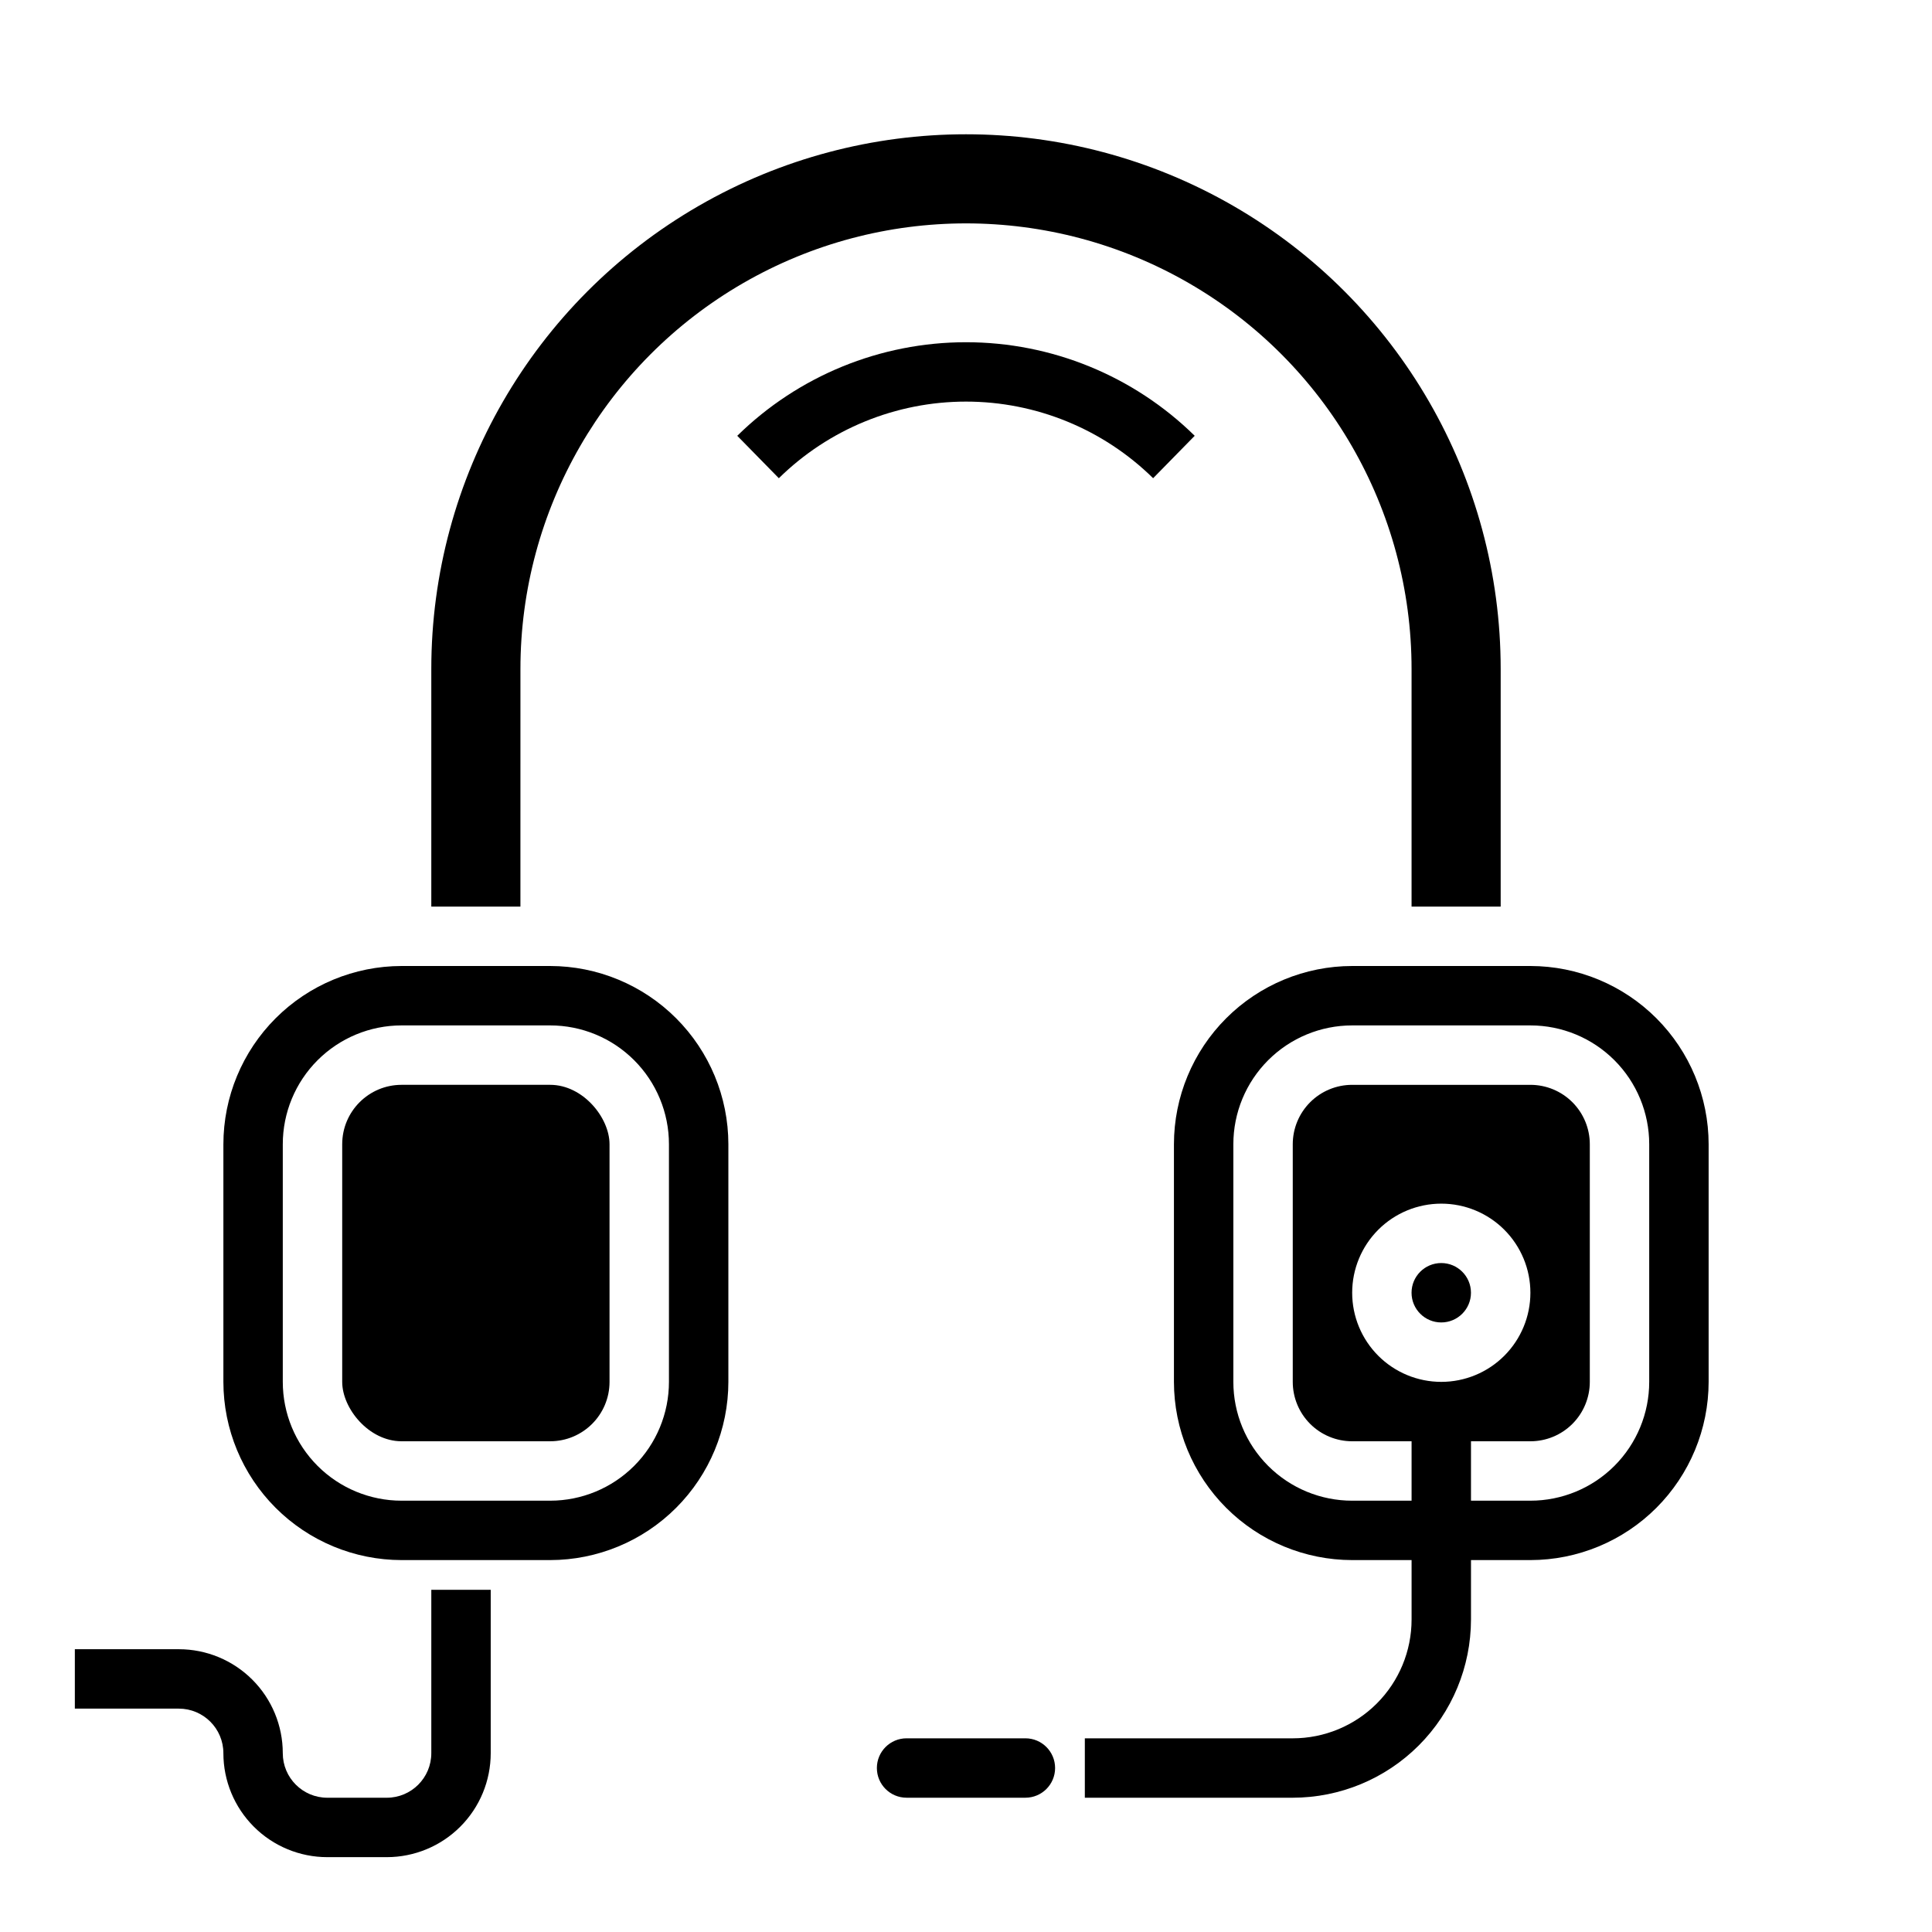
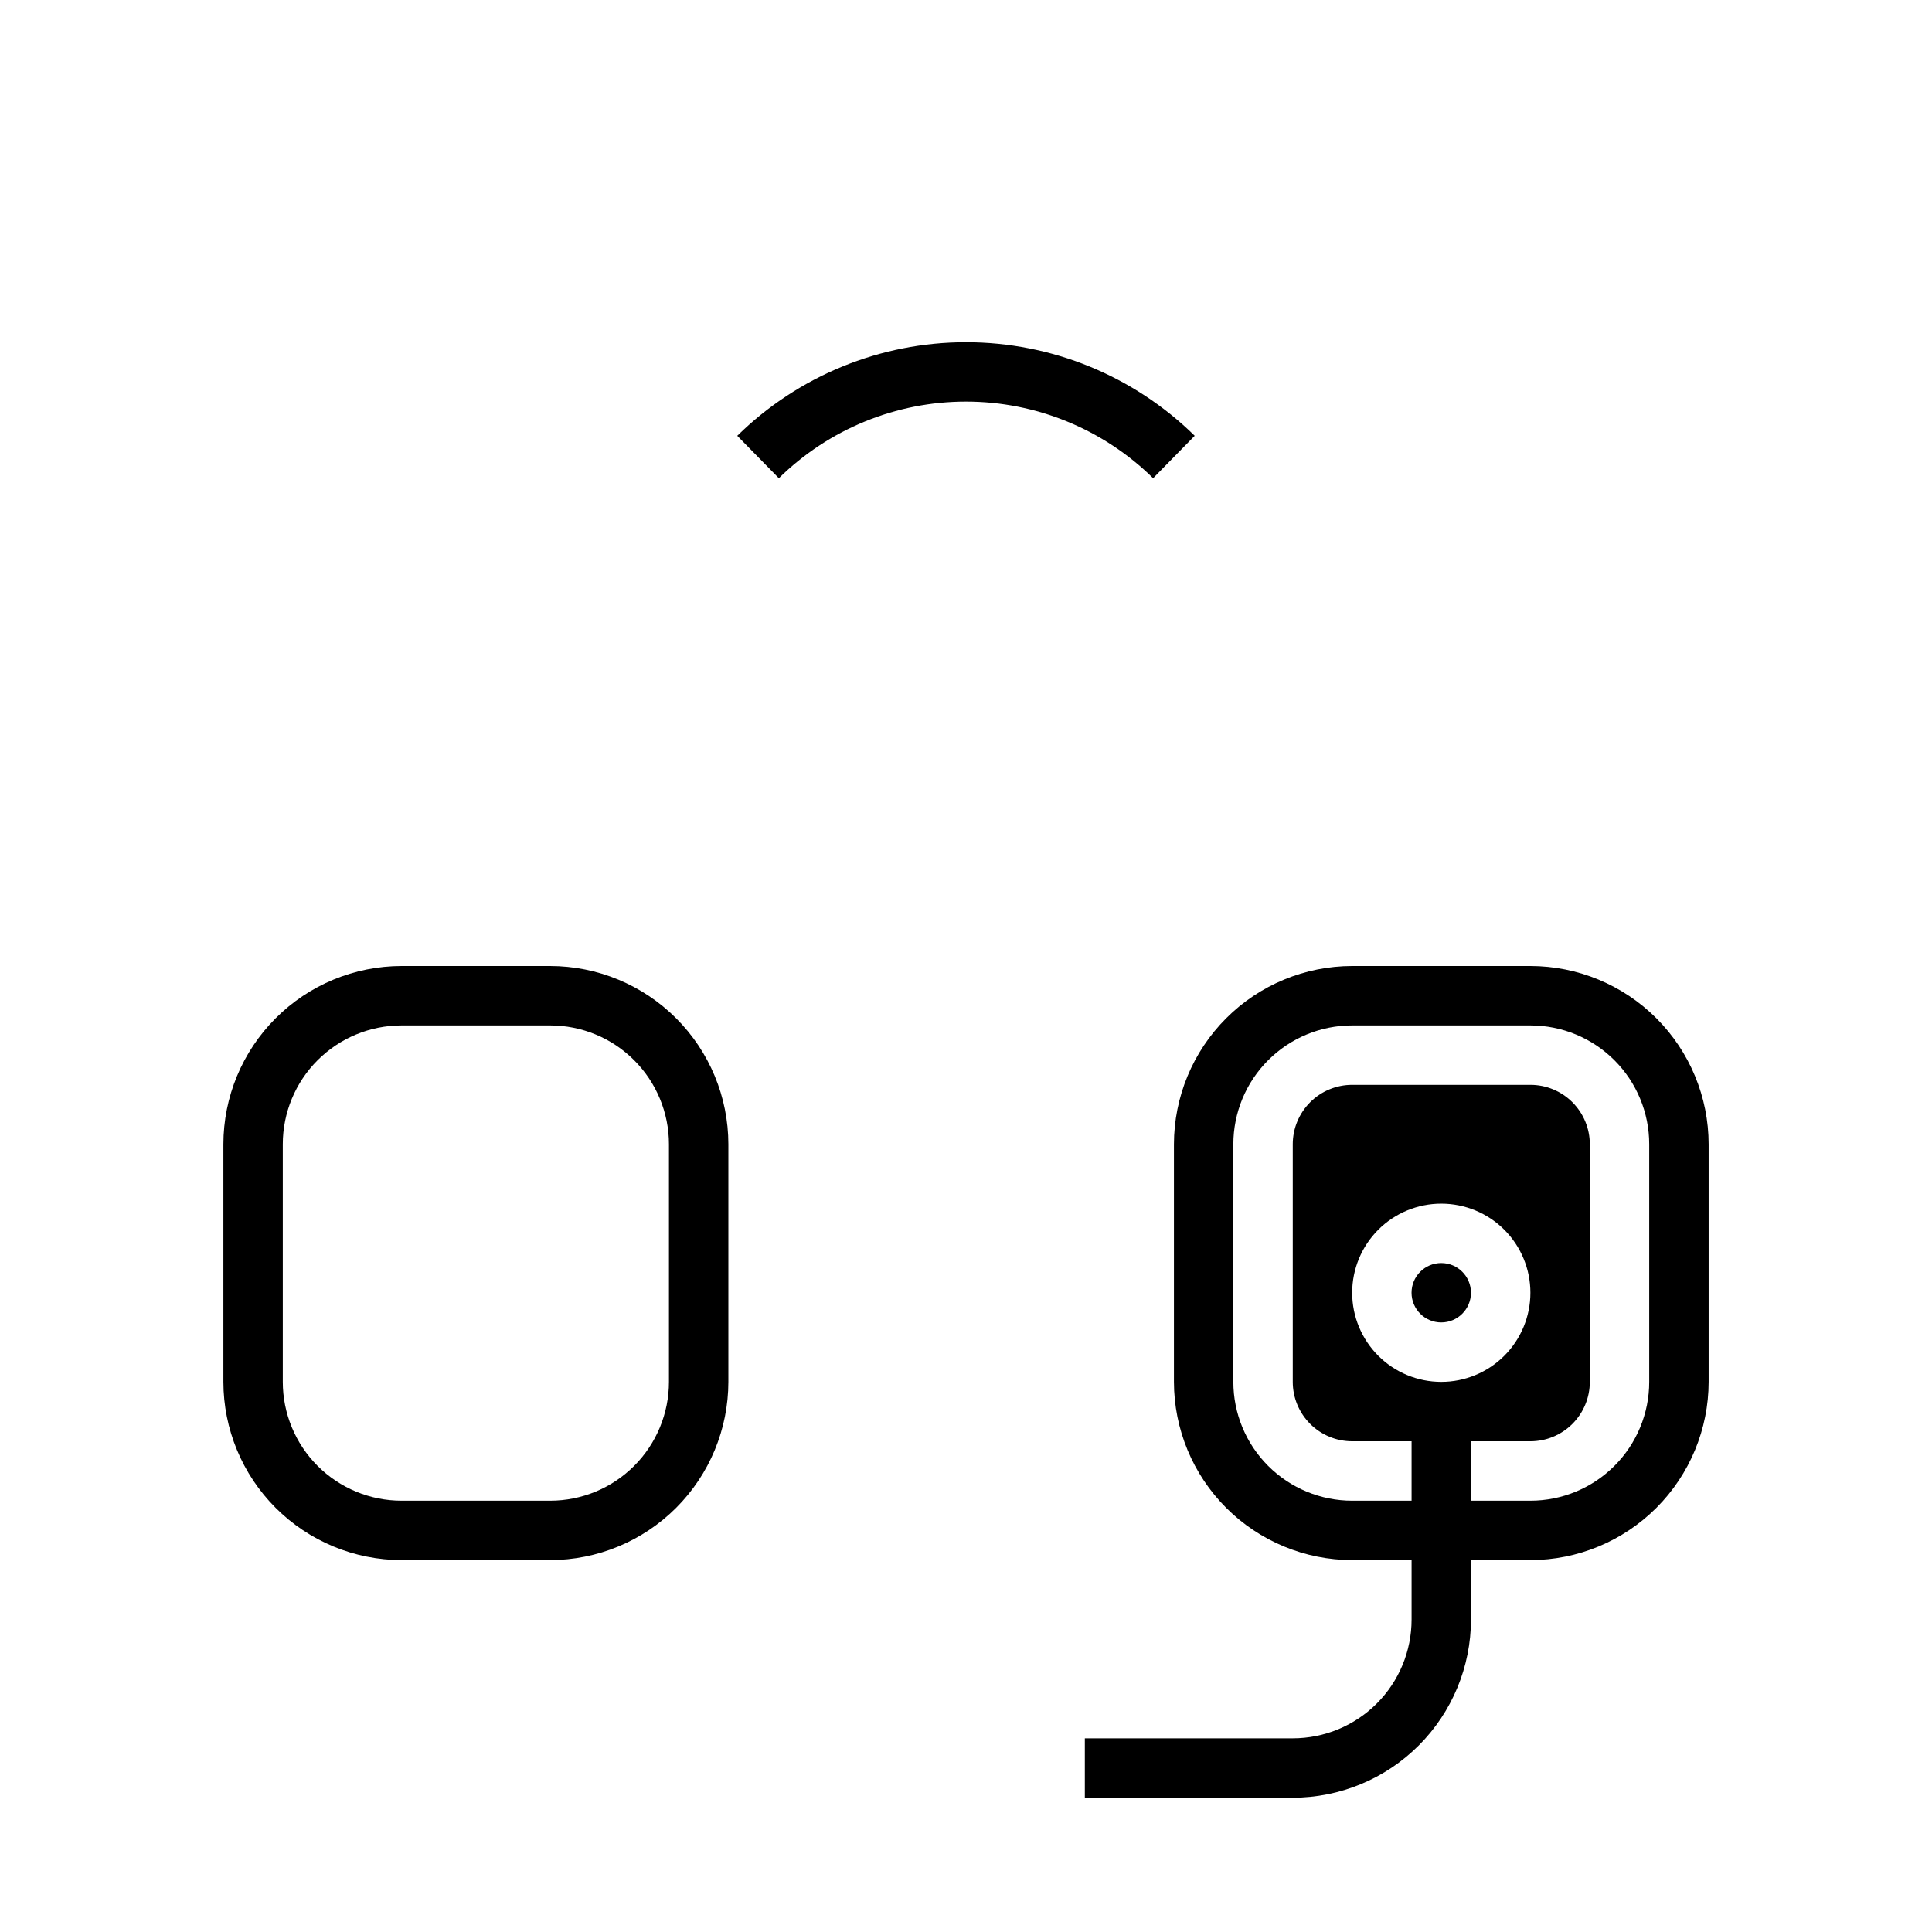
<svg xmlns="http://www.w3.org/2000/svg" fill="#000000" width="800px" height="800px" version="1.1" viewBox="144 144 512 512">
  <g>
    <path d="m449.59 270.73 11.02-11.242v0.004c-16.172-15.895-37.941-24.797-60.613-24.797-22.676 0-44.441 8.902-60.617 24.797l11.02 11.242 0.004-0.004c13.227-13.008 31.039-20.301 49.594-20.301s36.363 7.293 49.594 20.301z" />
    <path d="m289.79 400h-39.359c-12.523 0.012-24.527 4.992-33.383 13.848-8.855 8.855-13.836 20.859-13.848 33.383v62.977c0.012 12.523 4.992 24.527 13.848 33.383 8.855 8.855 20.859 13.836 33.383 13.848h39.359c12.523-0.012 24.531-4.992 33.387-13.848 8.855-8.855 13.836-20.859 13.848-33.383v-62.977c-0.012-12.523-4.992-24.527-13.848-33.383-8.855-8.855-20.863-13.836-33.387-13.848zm31.488 110.21c0 8.352-3.316 16.359-9.223 22.266-5.902 5.906-13.914 9.223-22.266 9.223h-39.359c-8.352 0-16.359-3.316-22.266-9.223s-9.223-13.914-9.223-22.266v-62.977c0-8.352 3.316-16.359 9.223-22.266s13.914-9.223 22.266-9.223h39.359c8.352 0 16.363 3.316 22.266 9.223 5.906 5.906 9.223 13.914 9.223 22.266z" />
-     <path d="m415.74 604.67h-31.488c-4.348 0-7.871 3.523-7.871 7.871 0 4.348 3.523 7.871 7.871 7.871h31.488c4.348 0 7.871-3.523 7.871-7.871 0-4.348-3.523-7.871-7.871-7.871z" />
-     <path d="m250.43 431.49h39.359c8.695 0 15.742 8.695 15.742 15.742v62.977c0 8.695-7.051 15.742-15.742 15.742h-39.359c-8.695 0-15.742-8.695-15.742-15.742v-62.977c0-8.695 7.051-15.742 15.742-15.742z" />
-     <path d="m281.92 321.28c0-42.184 22.508-81.168 59.039-102.26 36.535-21.094 81.547-21.094 118.08 0 36.535 21.09 59.039 60.074 59.039 102.26v62.977h23.617v-62.977c0-50.621-27.008-97.398-70.848-122.71-43.844-25.312-97.855-25.312-141.7 0-43.84 25.312-70.848 72.09-70.848 122.71v62.977h23.617z" />
    <path d="m549.57 400h-47.23c-12.523 0.012-24.531 4.992-33.387 13.848-8.855 8.855-13.836 20.859-13.848 33.383v62.977c0.012 12.523 4.992 24.527 13.848 33.383 8.855 8.855 20.863 13.836 33.387 13.848h15.742v15.746c0 8.352-3.316 16.359-9.223 22.266s-13.914 9.223-22.266 9.223h-55.102v15.742h55.105-0.004c12.523-0.012 24.531-4.992 33.387-13.848 8.855-8.855 13.832-20.859 13.848-33.383v-15.746h15.742c12.523-0.012 24.531-4.992 33.387-13.848 8.852-8.855 13.832-20.859 13.848-33.383v-62.977c-0.016-12.523-4.996-24.527-13.848-33.383-8.855-8.855-20.863-13.836-33.387-13.848zm-23.617 110.21c-6.262 0-12.27-2.488-16.699-6.918-4.426-4.43-6.914-10.434-6.914-16.699 0-6.262 2.488-12.27 6.914-16.699 4.43-4.43 10.438-6.914 16.699-6.914 6.266 0 12.273 2.484 16.699 6.914 4.43 4.43 6.918 10.438 6.918 16.699 0 6.266-2.488 12.27-6.918 16.699-4.426 4.43-10.434 6.918-16.699 6.918zm55.105 0c0 8.352-3.316 16.359-9.223 22.266s-13.914 9.223-22.266 9.223h-15.742v-15.746h15.742c4.176 0 8.18-1.656 11.133-4.609s4.613-6.957 4.613-11.133v-62.977c0-4.176-1.66-8.18-4.613-11.133s-6.957-4.609-11.133-4.609h-47.23c-4.176 0-8.18 1.656-11.133 4.609s-4.613 6.957-4.613 11.133v62.977c0 4.176 1.66 8.18 4.613 11.133s6.957 4.609 11.133 4.609h15.742v15.742l-15.742 0.004c-8.352 0-16.363-3.316-22.266-9.223-5.906-5.906-9.223-13.914-9.223-22.266v-62.977c0-8.352 3.316-16.359 9.223-22.266 5.902-5.906 13.914-9.223 22.266-9.223h47.23c8.352 0 16.359 3.316 22.266 9.223s9.223 13.914 9.223 22.266z" />
    <path d="m533.82 486.59c0 4.348-3.527 7.871-7.875 7.871-4.348 0-7.871-3.523-7.871-7.871s3.523-7.871 7.871-7.871c4.348 0 7.875 3.523 7.875 7.871" />
-     <path d="m258.3 608.61c0 6.523-5.285 11.809-11.809 11.809h-15.742c-6.519 0-11.809-5.285-11.809-11.809 0-7.305-2.902-14.312-8.07-19.48-5.164-5.168-12.176-8.07-19.48-8.07h-27.555v15.742l27.555 0.004c6.519 0 11.809 5.285 11.809 11.805 0 7.309 2.902 14.316 8.07 19.484 5.164 5.168 12.172 8.07 19.48 8.07h15.742c7.309 0 14.316-2.902 19.484-8.07 5.168-5.168 8.07-12.176 8.07-19.484v-43.293h-15.746z" />
  </g>
</svg>